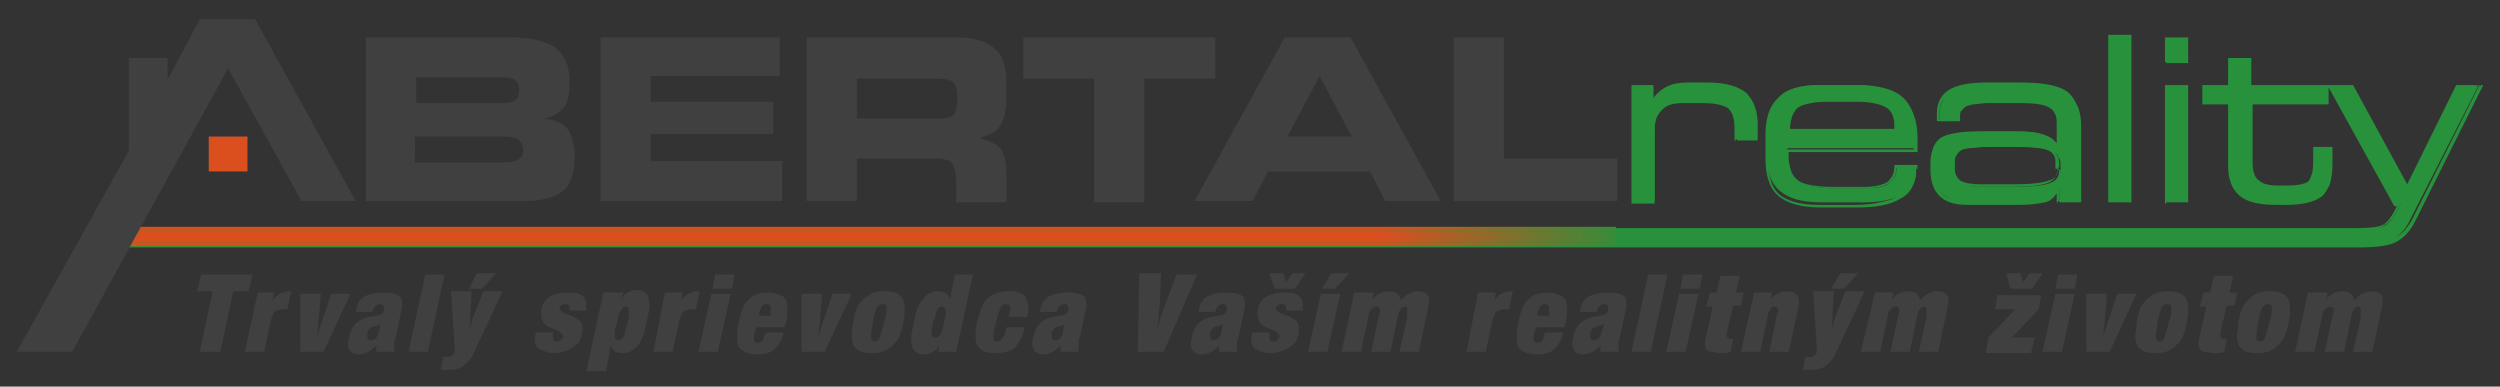
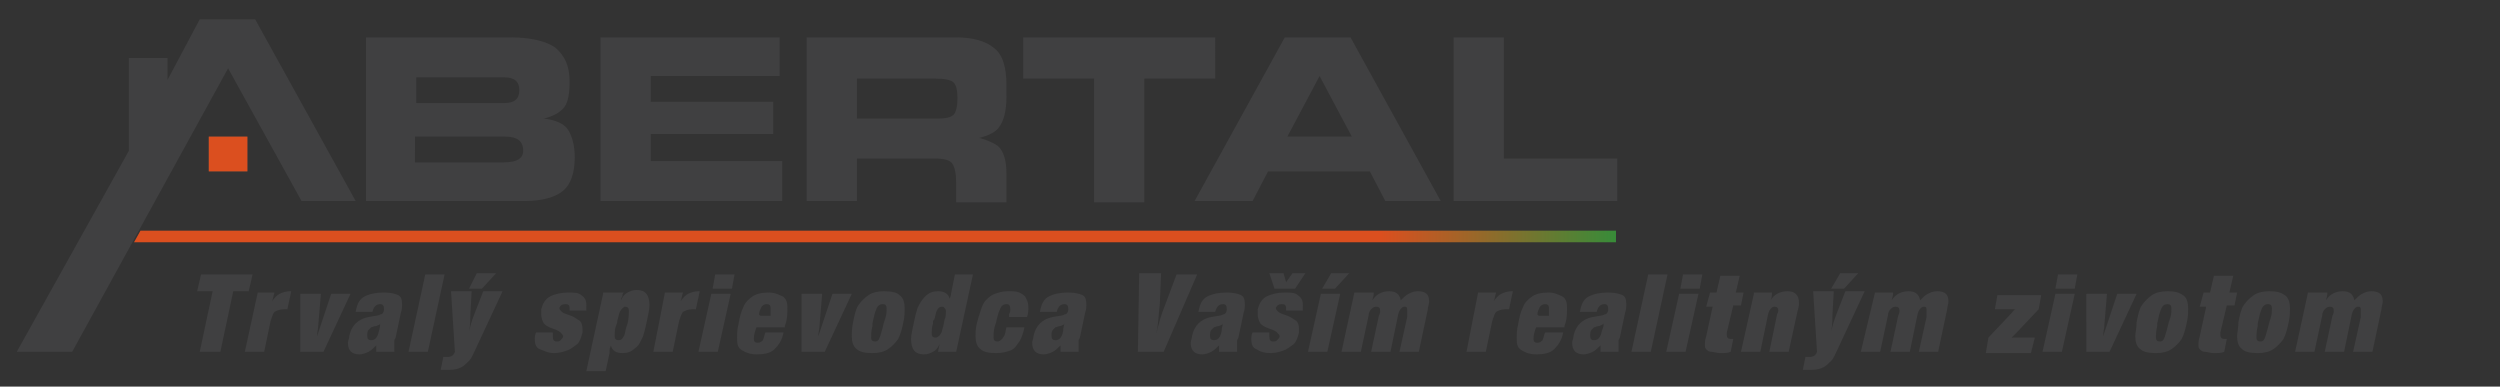
<svg xmlns="http://www.w3.org/2000/svg" xmlns:xlink="http://www.w3.org/1999/xlink" version="1.1" id="Layer_1" x="0px" y="0px" viewBox="0 0 194 30" enable-background="new 0 0 194 30" xml:space="preserve">
  <rect x="0" y="0" width="194" height="30" fill="#333333" stroke="none" />
-   <path fill="#27913B" d="M192.3,6.7h-1.6l-3.9,7.9l-4.3-7.9h-1.7l5.1,9.1h0.4l-0.2,0.4c-0.3,0.6-0.6,1-1,1.3  c-0.4,0.2-1.1,0.3-2.1,0.3h-0.3v0H10.9L10.2,19h172.4v0h0.2c1.3,0,2.2-0.1,2.8-0.4c0.6-0.3,1.1-0.8,1.5-1.7L192.3,6.7 M174.5,8h6  V6.7h-6V4.7H173v2.1h-2V8h2v4.9c0,1,0.3,1.7,0.9,2.2c0.6,0.5,1.5,0.7,2.7,0.7h0.8c1.2,0,2-0.2,2.6-0.6c0.6-0.4,0.8-1.2,0.8-2.4v-1.2  h-1.2v0.7c0,1.1-0.2,1.8-0.6,2c-0.4,0.2-1,0.3-1.7,0.3h-0.5c-0.8,0-1.4-0.1-1.7-0.4c-0.4-0.3-0.5-0.9-0.5-1.7V8 M168.1,15.6h1.5V6.7  h-1.5V15.6 M168.1,4.7h1.5V3h-1.5V4.7 M163.7,15.6h1.5V2.9h-1.5V15.6 M159.8,15.6h1.5V9.8c0-1.2-0.3-2.1-1-2.5  c-0.7-0.5-1.9-0.7-3.6-0.7h-2.5c-1.4,0-2.3,0.2-2.9,0.6c-0.5,0.4-0.8,1-0.8,1.7v0.5h1.5V9.1c0-0.5,0.1-0.8,0.4-1  c0.3-0.2,0.9-0.3,1.8-0.3h2.5c1.2,0,2,0.1,2.4,0.4c0.4,0.3,0.6,0.7,0.6,1.4v1.8c-0.3-0.8-1.3-1.2-3-1.2h-2.6c-1.7,0-2.8,0.2-3.3,0.5  c-0.5,0.4-0.8,1-0.8,1.8v0.5c0,0.9,0.2,1.6,0.7,2c0.4,0.4,1.2,0.7,2.1,0.7h4c0.9,0,1.5-0.1,2-0.2c0.4-0.1,0.8-0.4,1-0.9V15.6   M159.8,13.2c0,0.5-0.2,0.8-0.7,1c-0.5,0.2-1.4,0.3-2.8,0.3h-2.6c-0.8,0-1.3-0.1-1.6-0.3c-0.3-0.2-0.5-0.6-0.5-1.1v-0.3  c0-0.5,0.2-0.9,0.5-1.1c0.3-0.2,1-0.3,2.1-0.3h2.5c1.2,0,2.1,0.1,2.5,0.3c0.5,0.2,0.7,0.6,0.7,1.1V13.2 M148.7,13.1v-0.2h-1.5  c0,0.6-0.2,1-0.6,1.3c-0.3,0.3-1,0.4-1.8,0.4h-2.5c-1.4,0-2.3-0.2-2.8-0.6c-0.5-0.4-0.8-1-0.8-1.9v-0.6h10v-1c0-1.4-0.4-2.4-1.1-3  c-0.7-0.6-1.9-0.9-3.5-0.9h-2.9c-1.4,0-2.5,0.3-3.1,0.9c-0.6,0.6-1,1.5-1,2.7v1.8c0,1.3,0.3,2.2,1,2.8c0.7,0.6,1.7,0.9,3.2,0.9h2.8  C147.2,15.8,148.7,14.9,148.7,13.1 M138.7,10.2c0-0.7,0.2-1.2,0.5-1.7c0.3-0.5,1.1-0.7,2.4-0.7h2.6c2,0,3,0.6,3,1.9v0.5H138.7   M134.8,10.8h1.4V9.7c0-1.1-0.3-1.9-0.8-2.4c-0.5-0.5-1.5-0.7-2.9-0.7h-1.4c-1.5,0-2.4,0.5-2.8,1.5V6.7h-1.4v8.9h1.5V10  c0-0.7,0.2-1.2,0.6-1.6c0.4-0.4,1-0.6,1.8-0.6h1c1.3,0,2.1,0.2,2.5,0.5c0.4,0.3,0.5,1,0.5,2V10.8" />
-   <path fill="#27913B" d="M192.3,6.7V6.6h-1.7l-3.8,7.7l-4.2-7.7h-2l5.2,9.4h0.2l-0.1,0.2l0,0c-0.3,0.6-0.6,1-0.9,1.2  c-0.3,0.2-1,0.3-2.1,0.3h-0.4v0H10.8l-0.8,1.5h172.7V19h-0.1v0.2h0.4c1.3,0,2.3-0.1,2.9-0.4l0,0c0.6-0.3,1.2-0.9,1.6-1.8l0,0  l5.2-10.4h-0.2V6.7l-0.1-0.1l-5.1,10.2l0,0c-0.4,0.8-0.9,1.4-1.4,1.6l0,0c-0.6,0.2-1.5,0.4-2.8,0.4h-0.2V19h0.1v-0.2H10.4l0.5-0.9  h171.8v0h0.1c1.1,0,1.8-0.1,2.2-0.4c0.4-0.2,0.8-0.7,1.1-1.3l0.3-0.6h-0.5L181,6.9h1.4l4.4,8.1l3.9-8.1h1.5V6.7l-0.1-0.1L192.3,6.7   M174.5,8v0.1h6.2V6.6h-6V4.5h-1.8v2.1h-2v1.5h2v4.8c0,1,0.3,1.8,0.9,2.3l0,0l0,0c0.6,0.5,1.6,0.7,2.8,0.7h0.8  c1.2,0,2.1-0.2,2.7-0.6l0,0c0.3-0.2,0.5-0.6,0.7-1c0.1-0.4,0.2-0.9,0.2-1.5v-1.4h-1.5v0.8c0,0.6,0,1-0.1,1.3  c-0.1,0.3-0.2,0.5-0.3,0.6l0.1,0.1l-0.1-0.1c-0.3,0.2-0.9,0.3-1.7,0.3h-0.5c-0.8,0-1.3-0.1-1.6-0.4c-0.2-0.1-0.3-0.3-0.4-0.6  c-0.1-0.3-0.1-0.6-0.1-1V8H174.5v0.1V8h-0.1v4.4c0,0.4,0,0.8,0.1,1.1c0.1,0.3,0.2,0.6,0.5,0.7c0.4,0.3,1,0.5,1.8,0.5h0.5  c0.8,0,1.4-0.1,1.8-0.3l0,0l0,0c0.2-0.1,0.4-0.4,0.5-0.8c0.1-0.4,0.1-0.8,0.1-1.4v-0.5h0.9v1.1c0,0.6-0.1,1.1-0.2,1.4  c-0.1,0.4-0.3,0.7-0.6,0.8c-0.5,0.4-1.3,0.6-2.5,0.6h-0.8c-1.2,0-2.1-0.2-2.6-0.7l0,0c-0.5-0.4-0.8-1.1-0.8-2.1V7.8h-2V6.9h2V4.8  h1.2v2.1h6v0.9h-6V8H174.5 M168.1,15.6v0.1h1.7V6.6h-1.8v9.2h0.1V15.6h0.2V6.9h1.2v8.6h-1.4V15.6h0.2H168.1 M168.1,4.7v0.2h1.7V2.9  h-1.8v1.9h0.1V4.7h0.2V3.2h1.2v1.3h-1.4V4.7h0.2H168.1 M163.7,15.6v0.1h1.7v-13h-1.8v13h0.2V15.6h0.1V3h1.2v12.4h-1.4V15.6h0.1  H163.7 M159.8,15.6v0.1h1.7V9.8c0-0.6-0.1-1.2-0.3-1.6c-0.2-0.4-0.4-0.8-0.8-1.1l0,0c-0.7-0.5-1.9-0.7-3.7-0.7h-2.5  c-1.4,0-2.4,0.2-3,0.6c-0.6,0.4-0.9,1-0.9,1.8v0.6h1.8V9.1c0-0.2,0-0.4,0.1-0.5c0.1-0.1,0.2-0.2,0.3-0.3c0.1-0.1,0.3-0.1,0.6-0.2  c0.3,0,0.7-0.1,1.1-0.1h2.5c1.2,0,2,0.1,2.4,0.4h0c0.2,0.1,0.3,0.3,0.4,0.5c0.1,0.2,0.1,0.5,0.1,0.8v1.8h0.1l0.1,0  c-0.2-0.5-0.5-0.8-1.1-1c-0.5-0.2-1.2-0.3-2.1-0.3h-2.6c-0.9,0-1.6,0-2.1,0.1c-0.6,0.1-1,0.2-1.3,0.4l0,0c-0.3,0.2-0.5,0.5-0.6,0.8  c-0.1,0.3-0.2,0.7-0.2,1.1v0.5c0,0.9,0.2,1.6,0.7,2.1l0,0l0,0c0.5,0.5,1.2,0.7,2.2,0.7h4c0.9,0,1.5-0.1,2-0.2c0.5-0.1,0.8-0.5,1.1-1  l-0.1-0.1h-0.1v1.1h0.1V15.6h0.1v-1.6l-0.3,0.6c-0.2,0.5-0.5,0.7-0.9,0.8c-0.4,0.1-1,0.2-1.9,0.2h-4c-1,0-1.6-0.2-2-0.6l0,0  c-0.4-0.4-0.6-1-0.6-1.9v-0.5c0-0.4,0.1-0.7,0.2-1c0.1-0.3,0.3-0.5,0.5-0.6l0,0c0.2-0.2,0.6-0.3,1.1-0.4c0.5-0.1,1.2-0.1,2.1-0.1  h2.6c0.9,0,1.5,0.1,2,0.3c0.5,0.2,0.8,0.5,0.9,0.8l0.3,0.8V9.6c0-0.4-0.1-0.7-0.2-0.9c-0.1-0.3-0.3-0.5-0.5-0.6v0  c-0.5-0.3-1.3-0.4-2.5-0.4h-2.5c-0.5,0-0.9,0-1.2,0.1c-0.3,0.1-0.6,0.1-0.7,0.2h0c-0.2,0.1-0.3,0.3-0.4,0.5  c-0.1,0.2-0.1,0.4-0.1,0.7v0.1h-1.2V8.9c0-0.7,0.2-1.2,0.8-1.6c0.5-0.4,1.4-0.5,2.8-0.5h2.5c1.7,0,2.9,0.2,3.5,0.7l0,0l0,0  c0.3,0.2,0.5,0.5,0.7,0.9c0.2,0.4,0.2,0.9,0.2,1.5v5.6h-1.4V15.6h0.1H159.8 M159.8,13.2h-0.1c0,0.2-0.1,0.4-0.2,0.5  c-0.1,0.1-0.3,0.3-0.5,0.3l0,0c-0.5,0.2-1.4,0.3-2.7,0.3h-2.6c-0.7,0-1.3-0.1-1.6-0.3h0c-0.1-0.1-0.2-0.2-0.3-0.4  c-0.1-0.2-0.1-0.3-0.1-0.6v-0.3c0-0.3,0-0.5,0.1-0.6c0.1-0.2,0.2-0.3,0.3-0.4c0.1-0.1,0.4-0.2,0.7-0.2c0.3,0,0.8-0.1,1.3-0.1h2.5  c1.2,0,2,0.1,2.4,0.3h0l0,0c0.2,0.1,0.3,0.2,0.4,0.4c0.1,0.2,0.1,0.3,0.1,0.6v0.4h0.3v-0.4c0-0.3-0.1-0.5-0.2-0.7  c-0.1-0.2-0.3-0.4-0.6-0.5l-0.1,0.1l0.1-0.1c-0.5-0.2-1.3-0.3-2.6-0.3h-2.5c-0.5,0-1,0-1.3,0.1c-0.4,0.1-0.6,0.1-0.8,0.2v0  c-0.2,0.1-0.3,0.3-0.4,0.5c-0.1,0.2-0.1,0.5-0.1,0.7v0.3c0,0.3,0,0.5,0.1,0.7c0.1,0.2,0.2,0.4,0.4,0.5h0c0.4,0.2,0.9,0.3,1.7,0.3  h2.6c1.4,0,2.3-0.1,2.8-0.3l0,0c0.3-0.1,0.5-0.3,0.6-0.5c0.1-0.2,0.2-0.4,0.2-0.7H159.8 M148.7,13.1h0.1v-0.3H147l0,0.1  c0,0.6-0.2,0.9-0.5,1.2l0,0c-0.3,0.2-0.9,0.4-1.8,0.4h-2.5c-1.3,0-2.3-0.2-2.7-0.5l0,0c-0.2-0.2-0.4-0.4-0.5-0.7  c-0.1-0.3-0.2-0.7-0.2-1.1v-0.4h10v-1.1c0-0.7-0.1-1.3-0.3-1.8c-0.2-0.5-0.5-0.9-0.9-1.3l0,0c-0.8-0.6-2-1-3.5-1h-2.9  c-1.5,0-2.6,0.3-3.2,1l0,0c-0.7,0.6-1,1.6-1,2.9v1.8c0,1.3,0.3,2.3,1,2.9l0,0c0.7,0.6,1.8,0.9,3.3,0.9h2.8c1.5,0,2.6-0.2,3.4-0.7  c0.4-0.2,0.7-0.5,0.9-0.9c0.2-0.4,0.3-0.8,0.3-1.2h-0.3c0,0.4-0.1,0.8-0.3,1.1c-0.3,0.5-0.7,0.8-1.4,1.1c-0.7,0.2-1.6,0.4-2.7,0.4  h-2.8c-1.5,0-2.5-0.3-3.1-0.8l0,0c-0.6-0.5-0.9-1.4-0.9-2.7v-1.8c0-1.2,0.3-2.1,0.9-2.6l0,0c0.6-0.6,1.6-0.9,3-0.9h2.9  c1.5,0,2.7,0.3,3.4,0.9l0,0l0,0c0.3,0.3,0.6,0.7,0.8,1.1c0.2,0.5,0.3,1,0.3,1.7v0.8h-10V12c0,0.5,0.1,0.9,0.2,1.2  c0.1,0.3,0.3,0.6,0.6,0.8l0,0c0.6,0.4,1.5,0.6,2.9,0.6h2.5c0.9,0,1.5-0.1,1.9-0.4l0,0c0.4-0.3,0.6-0.8,0.6-1.4l-0.1,0V13h1.4v0  H148.7 M138.7,10.2h0.2c0-0.6,0.1-1.2,0.4-1.6l0,0c0.1-0.2,0.4-0.4,0.8-0.5c0.4-0.1,0.9-0.2,1.5-0.2h2.6c1,0,1.7,0.2,2.1,0.4  c0.2,0.1,0.4,0.3,0.5,0.5c0.1,0.2,0.2,0.5,0.2,0.8v0.4h-8.3V10.2h0.2H138.7v0.2h8.6V9.7c0-0.3-0.1-0.6-0.2-0.9  c-0.2-0.4-0.6-0.7-1-0.9c-0.5-0.2-1.1-0.3-1.9-0.3h-2.6c-0.7,0-1.2,0.1-1.6,0.2c-0.4,0.1-0.7,0.3-0.9,0.6l0,0l0,0  c-0.3,0.5-0.5,1.1-0.5,1.8v0.2h0.1V10.2 M134.8,10.8v0.1h1.6V9.7c0-1.1-0.3-1.9-0.9-2.5l0,0c-0.6-0.5-1.6-0.8-3-0.8h-1.4  c-0.8,0-1.4,0.1-1.9,0.4c-0.5,0.3-0.9,0.7-1.1,1.2l0.1,0.1h0.1V6.6h-1.7v9.2h1.8V10c0-0.7,0.2-1.1,0.6-1.5l0,0l0,0  c0.4-0.4,0.9-0.5,1.7-0.5h1c0.6,0,1.2,0,1.6,0.1c0.4,0.1,0.7,0.2,0.8,0.3c0.1,0.1,0.3,0.3,0.4,0.7c0.1,0.3,0.1,0.7,0.1,1.2v0.6h0.1  V10.8h0.2v-0.5c0-0.5,0-1-0.1-1.3c-0.1-0.4-0.2-0.6-0.5-0.8l0,0l0,0c-0.2-0.2-0.5-0.3-1-0.4c-0.4-0.1-1-0.1-1.6-0.1h-1  c-0.8,0-1.5,0.2-1.9,0.6c-0.4,0.4-0.6,1-0.6,1.7v5.5H127V6.9h1.1v2l0.3-0.7c0.2-0.5,0.5-0.8,0.9-1.1c0.4-0.2,1-0.4,1.7-0.4h1.4  c1.3,0,2.3,0.2,2.8,0.7l0,0l0,0c0.5,0.4,0.8,1.2,0.8,2.2v1h-1.3V10.8h0.2H134.8" />
  <g>
    <defs>
      <polyline id="SVGID_1_" points="125.5,19.2 9.5,19.2 9.5,17.6 125.5,17.6 125.5,17.6 10.8,17.6 9.9,19.1 125.5,19.1 125.5,19.2       " />
    </defs>
    <clipPath id="SVGID_2_">
      <use xlink:href="#SVGID_1_" overflow="visible" />
    </clipPath>
    <linearGradient id="SVGID_3_" gradientUnits="userSpaceOnUse" x1="-48.355" y1="551.49" x2="-48.055" y2="551.49" gradientTransform="matrix(69.785 0 0 -69.785 3481.666 38504.137)">
      <stop offset="0" style="stop-color:#DB4F1F" />
      <stop offset="0.95" style="stop-color:#FFFFFF" />
      <stop offset="1" style="stop-color:#FFFFFF" />
    </linearGradient>
    <rect x="9.5" y="17.6" clip-path="url(#SVGID_2_)" fill="url(#SVGID_3_)" width="116" height="1.5" />
  </g>
  <g>
    <defs>
      <polyline id="SVGID_4_" points="125.5,18.8 10.4,18.8 10.9,17.9 125.5,17.9 125.5,18.8   " />
    </defs>
    <clipPath id="SVGID_5_">
      <use xlink:href="#SVGID_4_" overflow="visible" />
    </clipPath>
    <linearGradient id="SVGID_6_" gradientUnits="userSpaceOnUse" x1="-48.355" y1="551.49" x2="-48.055" y2="551.49" gradientTransform="matrix(69.785 0 0 -69.785 3481.666 38504.137)">
      <stop offset="0" style="stop-color:#DB4F1F" />
      <stop offset="0.95" style="stop-color:#29913B" />
      <stop offset="1" style="stop-color:#29913B" />
    </linearGradient>
    <rect x="10.4" y="17.9" clip-path="url(#SVGID_5_)" fill="url(#SVGID_6_)" width="115" height="0.9" />
  </g>
  <g>
    <defs>
-       <polyline id="SVGID_7_" points="125.5,19.1 9.9,19.1 10.8,17.6 125.5,17.6 125.5,17.9 10.9,17.9 10.4,18.8 125.5,18.8 125.5,19.1       " />
-     </defs>
+       </defs>
    <clipPath id="SVGID_8_">
      <use xlink:href="#SVGID_7_" overflow="visible" />
    </clipPath>
    <linearGradient id="SVGID_9_" gradientUnits="userSpaceOnUse" x1="-48.355" y1="551.49" x2="-48.055" y2="551.49" gradientTransform="matrix(69.785 0 0 -69.785 3481.666 38504.137)">
      <stop offset="0" style="stop-color:#DB4F1F" />
      <stop offset="0.95" style="stop-color:#29913B" />
      <stop offset="1" style="stop-color:#29913B" />
    </linearGradient>
-     <rect x="9.9" y="17.6" clip-path="url(#SVGID_8_)" fill="url(#SVGID_9_)" width="115.5" height="1.5" />
  </g>
  <path fill="#404041" d="M40.7,15.6c1.4,0,2.4-0.3,3-0.8c0.6-0.5,0.9-1.4,0.9-2.6c0-0.9-0.2-1.6-0.5-2.1c-0.3-0.5-1-0.8-1.9-0.9  C43,9,43.5,8.7,43.8,8.3c0.3-0.4,0.4-1.1,0.4-2c0-1.2-0.4-2-1.1-2.6c-0.7-0.5-1.9-0.8-3.5-0.8H28.4v12.7H40.7 M32.3,10.6h6.9  c1,0,1.4,0.4,1.4,1.1c0,0.6-0.5,0.9-1.5,0.9h-6.9V10.6z M32.3,6h6.8c0.8,0,1.2,0.3,1.2,1c0,0.7-0.4,1-1.2,1h-6.8V6z M60.7,15.6v-3.1  H50.5v-2.1h9.5V7.9h-9.5v-2h10v-3H46.6v12.7H60.7z M66.5,15.6v-3.3h6c0.7,0,1.2,0.1,1.4,0.4c0.2,0.3,0.3,0.8,0.3,1.5v1.5h3.9v-2.2  c0-1-0.2-1.8-0.7-2.2c-0.3-0.2-0.7-0.4-1.4-0.6c0.8-0.2,1.3-0.5,1.5-0.8c0.4-0.5,0.6-1.3,0.6-2.4V6.6c0-1.4-0.3-2.4-1-2.9  c-0.6-0.5-1.6-0.8-2.9-0.8H62.6v12.7H66.5z M72.6,6.1c0.7,0,1.2,0.1,1.4,0.3c0.2,0.2,0.3,0.6,0.3,1.2c0,0.6-0.1,1.1-0.3,1.3  c-0.2,0.2-0.6,0.3-1.2,0.3h-6.3V6.1H72.6z M79.4,6.1h5.5v9.6h3.9V6.1h5.5V2.9H79.4V6.1z M97.2,15.6l1.2-2.3h7.9l1.2,2.3h4.3l-7-12.7  h-5.1l-7,12.7H97.2z M102.4,5.9l2.5,4.7h-5L102.4,5.9z M112.8,15.6h12.7v-3.3h-8.8V2.9h-3.9V15.6z" />
  <path fill="#404041" d="M27.6,15.6L19.8,1.5h-4.3L13,6.2l0-1.7h-3v7.2L1.3,27.3h4.3l12.1-22l5.7,10.3H27.6 M19.2,10.6h-3v2.7h3V10.6  z" />
  <rect x="16.2" y="10.6" fill="#DB4F1F" width="3" height="2.7" />
  <path fill="#404041" d="M178.1,27.3h1.5l0.6-2.8c0-0.2,0.1-0.4,0.2-0.5c0.1-0.1,0.2-0.2,0.4-0.2c0.2,0,0.3,0.1,0.3,0.3  c0,0.1,0,0.2-0.1,0.4l-0.6,2.8h1.5l0.6-2.9c0.1-0.4,0.3-0.6,0.5-0.6c0.2,0,0.2,0.1,0.2,0.3c0,0.1,0,0.2,0,0.3l0,0.2l-0.6,2.7h1.5  l0.7-3.3c0-0.2,0.1-0.4,0.1-0.6c0-0.6-0.3-0.8-0.9-0.8c-0.3,0-0.5,0.1-0.7,0.2c-0.2,0.1-0.4,0.3-0.6,0.5c-0.1-0.5-0.4-0.7-0.9-0.7  c-0.5,0-1,0.2-1.3,0.7c0-0.1,0.1-0.3,0.1-0.5l0-0.1h-1.5L178.1,27.3 M175.5,24c0.1-0.3,0.3-0.4,0.5-0.4c0.2,0,0.3,0.1,0.3,0.3  c0,0.3,0,0.5-0.1,0.8l-0.1,0.3c-0.1,0.4-0.2,0.8-0.3,1.1c-0.1,0.3-0.2,0.4-0.4,0.4c-0.2,0-0.3-0.1-0.3-0.3c0-0.2,0-0.5,0.1-0.9  l0-0.2C175.3,24.6,175.4,24.2,175.5,24z M173.6,26.1c0,0.4,0.1,0.8,0.4,1c0.2,0.2,0.6,0.3,1.2,0.3c0.5,0,0.9-0.1,1.2-0.3  c0.3-0.2,0.6-0.5,0.8-0.8c0.2-0.4,0.3-0.8,0.4-1.3c0.1-0.4,0.1-0.8,0.1-1.1c0-0.4-0.1-0.8-0.4-1s-0.6-0.3-1.2-0.3  c-0.5,0-0.9,0.1-1.2,0.3c-0.3,0.2-0.6,0.5-0.8,0.8c-0.2,0.3-0.3,0.8-0.4,1.3C173.7,25.5,173.6,25.8,173.6,26.1z M170.7,23.8h0.5  l-0.5,2.3c-0.1,0.3-0.1,0.5-0.1,0.6c0,0.2,0,0.3,0.1,0.4c0.1,0.1,0.2,0.2,0.4,0.2c0.2,0,0.4,0.1,0.7,0.1c0.3,0,0.6,0,0.8-0.1l0.2-1  c0,0-0.1,0-0.2,0c-0.2,0-0.3-0.1-0.3-0.3c0-0.1,0-0.1,0-0.2l0.5-2.1h0.6l0.2-1h-0.6l0.3-1.3h-1.5l-0.3,1.3h-0.5L170.7,23.8z   M167.7,24c0.1-0.3,0.3-0.4,0.5-0.4c0.2,0,0.3,0.1,0.3,0.3c0,0.3,0,0.5-0.1,0.8l-0.1,0.3c-0.1,0.4-0.2,0.8-0.3,1.1  c-0.1,0.3-0.2,0.4-0.4,0.4c-0.2,0-0.3-0.1-0.3-0.3c0-0.2,0-0.5,0.1-0.9l0-0.2C167.5,24.6,167.6,24.2,167.7,24z M165.7,26.1  c0,0.4,0.1,0.8,0.4,1c0.2,0.2,0.6,0.3,1.2,0.3c0.5,0,0.9-0.1,1.2-0.3c0.3-0.2,0.6-0.5,0.8-0.8c0.2-0.4,0.3-0.8,0.4-1.3  c0.1-0.4,0.1-0.8,0.1-1.1c0-0.4-0.1-0.8-0.4-1s-0.6-0.3-1.2-0.3c-0.5,0-0.9,0.1-1.2,0.3c-0.3,0.2-0.6,0.5-0.8,0.8  c-0.2,0.3-0.3,0.8-0.4,1.3C165.8,25.5,165.7,25.8,165.7,26.1z M161.9,27.3h1.8l2.1-4.5h-1.5l-0.8,2.4c-0.1,0.3-0.2,0.6-0.3,0.9h0  c0-0.3,0.1-0.6,0.1-0.9l0.2-2.4h-1.6L161.9,27.3z M159.5,22.4h1.5l0.2-1.1h-1.5L159.5,22.4z M158.5,27.3h1.5l1-4.5h-1.5L158.5,27.3z   M154.8,24h1c0.2,0,0.4,0,0.6,0c-0.1,0-0.2,0.2-0.4,0.4l-1.7,1.8l-0.2,1.2h3.5l0.3-1.2h-1.3c-0.2,0-0.4,0-0.5,0c0,0,0.1-0.1,0.2-0.2  c0.1-0.1,0.2-0.2,0.2-0.2l1.7-1.8l0.2-1.1H155L154.8,24z M144.4,27.3h1.5l0.6-2.8c0-0.2,0.1-0.4,0.2-0.5c0.1-0.1,0.2-0.2,0.4-0.2  c0.2,0,0.3,0.1,0.3,0.3c0,0.1,0,0.2-0.1,0.4l-0.6,2.8h1.5l0.6-2.9c0.1-0.4,0.3-0.6,0.5-0.6c0.2,0,0.2,0.1,0.2,0.3c0,0.1,0,0.2,0,0.3  l0,0.2l-0.6,2.7h1.5l0.7-3.3c0-0.2,0.1-0.4,0.1-0.6c0-0.6-0.3-0.8-0.9-0.8c-0.3,0-0.5,0.1-0.7,0.2c-0.2,0.1-0.4,0.3-0.6,0.5  c-0.1-0.5-0.4-0.7-0.9-0.7c-0.5,0-1,0.2-1.3,0.7c0-0.1,0.1-0.3,0.1-0.5l0-0.1h-1.4L144.4,27.3z M142.1,22.4h1l1.1-1.2h-1.4  L142.1,22.4z M141,27.3c-0.1,0.3-0.3,0.4-0.6,0.4c-0.1,0-0.2,0-0.3,0l-0.2,1c0.2,0,0.4,0,0.7,0c0.4,0,0.7-0.1,0.9-0.2  c0.2-0.1,0.4-0.3,0.6-0.5c0.2-0.2,0.3-0.5,0.5-0.9l2.1-4.5h-1.5l-0.7,1.8c-0.2,0.5-0.3,0.9-0.4,1.3h0c0.1-0.5,0.1-1,0.1-1.3l0.1-1.8  h-1.6L141,27.3z M136.1,22.8l-1,4.5h1.5l0.6-2.9c0.1-0.4,0.3-0.6,0.5-0.6c0.2,0,0.3,0.1,0.3,0.3c0,0,0,0.1-0.1,0.3l-0.6,2.9h1.5  l0.7-3.2c0.1-0.3,0.1-0.5,0.1-0.6c0-0.6-0.3-0.9-0.9-0.9c-0.5,0-1,0.2-1.3,0.7c0.1-0.2,0.1-0.4,0.1-0.6H136.1z M132.4,23.8h0.5  l-0.5,2.3c-0.1,0.3-0.1,0.5-0.1,0.6c0,0.2,0,0.3,0.1,0.4c0.1,0.1,0.2,0.2,0.4,0.2c0.2,0,0.4,0.1,0.7,0.1c0.3,0,0.6,0,0.8-0.1l0.2-1  c0,0-0.1,0-0.2,0c-0.2,0-0.3-0.1-0.3-0.3c0-0.1,0-0.1,0-0.2l0.5-2.1h0.6l0.2-1h-0.6l0.3-1.3h-1.5l-0.3,1.3h-0.5L132.4,23.8z   M130.4,22.4h1.5l0.2-1.1h-1.5L130.4,22.4z M129.3,27.3h1.5l1-4.5h-1.5L129.3,27.3z M126.6,27.3h1.5l1.3-6l-1.5,0L126.6,27.3z   M124.3,25.7c-0.1,0.5-0.3,0.7-0.6,0.7c-0.2,0-0.3-0.1-0.3-0.3c0,0,0-0.1,0-0.2c0-0.2,0.1-0.3,0.1-0.3c0.1-0.1,0.1-0.1,0.2-0.2  c0.1,0,0.2-0.1,0.4-0.1c0.2-0.1,0.3-0.1,0.3-0.2C124.5,25.2,124.4,25.4,124.3,25.7z M123.9,24.2c0.1-0.4,0.3-0.6,0.6-0.6  c0.2,0,0.3,0.1,0.3,0.4c0,0.2-0.1,0.4-0.3,0.4c-0.1,0.1-0.4,0.1-0.9,0.2c-0.5,0.1-0.8,0.3-1,0.5c-0.2,0.2-0.4,0.5-0.5,1  c0,0.2-0.1,0.3-0.1,0.5c0,0.6,0.3,0.9,0.9,0.9c0.2,0,0.5-0.1,0.7-0.2c0.2-0.1,0.4-0.3,0.6-0.5c0,0.2,0,0.3,0,0.5h1.4  c0-0.1,0-0.2,0-0.3c0-0.1,0-0.2,0-0.3s0-0.2,0-0.3l0.1-0.2l0.4-1.9c0.1-0.3,0.1-0.5,0.1-0.7c0-0.4-0.1-0.6-0.3-0.7  c-0.2-0.1-0.6-0.2-1.1-0.2c-0.6,0-1.1,0.1-1.5,0.3c-0.4,0.2-0.6,0.6-0.7,1.2H123.9z M119.3,24.4c0-0.2,0.1-0.4,0.2-0.6  c0.1-0.1,0.2-0.2,0.4-0.2c0.2,0,0.3,0.1,0.3,0.3c0,0.1,0,0.2,0,0.4l0,0.2h-0.8L119.3,24.4z M121.4,25.3l0.1-0.3  c0.1-0.4,0.1-0.7,0.1-1c0-0.3,0-0.5-0.1-0.7c-0.1-0.2-0.2-0.3-0.5-0.4c-0.2-0.1-0.5-0.2-0.8-0.2c-0.6,0-1,0.1-1.3,0.3  c-0.3,0.2-0.6,0.5-0.7,0.8c-0.2,0.4-0.3,0.8-0.4,1.4c-0.1,0.4-0.1,0.7-0.1,1c0,0.3,0,0.5,0.1,0.7c0.1,0.2,0.3,0.3,0.5,0.4  c0.2,0.1,0.5,0.2,0.9,0.2c0.6,0,1.1-0.1,1.4-0.4c0.3-0.3,0.6-0.7,0.7-1.3h-1.4c-0.1,0.2-0.1,0.4-0.2,0.6c-0.1,0.1-0.2,0.2-0.4,0.2  c-0.2,0-0.3-0.1-0.3-0.3c0-0.1,0-0.3,0.1-0.6l0.1-0.3H121.4z M113.8,27.3h1.5l0.5-2.4c0.1-0.3,0.2-0.6,0.3-0.7  c0.2-0.1,0.4-0.2,0.7-0.2c0.1,0,0.2,0,0.3,0l0.3-1.4c0,0,0,0-0.1,0c-0.3,0-0.6,0.1-0.8,0.2c-0.2,0.1-0.4,0.3-0.6,0.6  c0.1-0.2,0.1-0.4,0.2-0.7h-1.4L113.8,27.3z M104.1,27.3h1.5l0.6-2.8c0-0.2,0.1-0.4,0.2-0.5c0.1-0.1,0.2-0.2,0.4-0.2  c0.2,0,0.3,0.1,0.3,0.3c0,0.1,0,0.2-0.1,0.4l-0.6,2.8h1.5l0.6-2.9c0.1-0.4,0.3-0.6,0.5-0.6c0.2,0,0.2,0.1,0.2,0.3c0,0.1,0,0.2,0,0.3  l0,0.2l-0.6,2.7h1.5l0.7-3.3c0-0.2,0.1-0.4,0.1-0.6c0-0.6-0.3-0.8-0.9-0.8c-0.3,0-0.5,0.1-0.7,0.2c-0.2,0.1-0.4,0.3-0.6,0.5  c-0.1-0.5-0.4-0.7-0.9-0.7c-0.5,0-1,0.2-1.3,0.7c0-0.1,0.1-0.3,0.1-0.5l0-0.1h-1.5L104.1,27.3z M102.6,22.4h1l1.1-1.2h-1.4  L102.6,22.4z M101.5,27.3h1.5l1-4.5h-1.5L101.5,27.3z M98.9,22.4h1.6l0.8-1.2h-1l-0.5,0.7l-0.2-0.7h-1.1L98.9,22.4z M97.1,26.3  c0,0.4,0.1,0.7,0.4,0.8c0.3,0.2,0.6,0.3,1.1,0.3c0.4,0,0.7-0.1,1-0.2c0.3-0.1,0.5-0.3,0.8-0.5c0.2-0.2,0.3-0.5,0.4-0.9  c0-0.1,0-0.2,0-0.3c0-0.3-0.1-0.5-0.2-0.6c-0.2-0.1-0.4-0.3-0.7-0.4c-0.3-0.1-0.6-0.2-0.7-0.3C99.1,24.1,99,24,99,23.9  c0.1-0.2,0.2-0.3,0.5-0.3c0.2,0,0.3,0.1,0.3,0.3c0,0.1,0,0.1,0,0.2h1.3c0-0.2,0-0.3,0-0.4c0-0.4-0.1-0.6-0.4-0.8  c-0.2-0.2-0.6-0.2-1-0.2c-0.5,0-1,0.1-1.4,0.3c-0.4,0.2-0.6,0.6-0.7,1c0,0.1,0,0.3,0,0.4c0,0.3,0.1,0.5,0.2,0.7  c0.2,0.2,0.4,0.3,0.7,0.4c0.3,0.1,0.5,0.2,0.6,0.3c0.1,0.1,0.2,0.2,0.2,0.3c0,0.1-0.1,0.2-0.2,0.3c-0.1,0.1-0.2,0.1-0.3,0.1  c-0.2,0-0.3-0.1-0.3-0.4c0-0.1,0-0.2,0-0.3h-1.3C97.1,26,97.1,26.2,97.1,26.3z M94.8,25.7c-0.1,0.5-0.3,0.7-0.6,0.7  c-0.2,0-0.3-0.1-0.3-0.3c0,0,0-0.1,0-0.2c0-0.2,0.1-0.3,0.1-0.3c0.1-0.1,0.1-0.1,0.2-0.2c0.1,0,0.2-0.1,0.4-0.1  c0.2-0.1,0.3-0.1,0.3-0.2C94.9,25.2,94.8,25.4,94.8,25.7z M94.3,24.2c0.1-0.4,0.3-0.6,0.6-0.6c0.2,0,0.3,0.1,0.3,0.4  c0,0.2-0.1,0.4-0.3,0.4c-0.1,0.1-0.4,0.1-0.9,0.2c-0.5,0.1-0.8,0.3-1,0.5c-0.2,0.2-0.4,0.5-0.5,1c0,0.2-0.1,0.3-0.1,0.5  c0,0.6,0.3,0.9,0.9,0.9c0.2,0,0.5-0.1,0.7-0.2c0.2-0.1,0.4-0.3,0.6-0.5c0,0.2,0,0.3,0,0.5H96c0-0.1,0-0.2,0-0.3c0-0.1,0-0.2,0-0.3  c0-0.1,0-0.2,0-0.3l0.1-0.2l0.4-1.9c0.1-0.3,0.1-0.5,0.1-0.7c0-0.4-0.1-0.6-0.3-0.7c-0.2-0.1-0.6-0.2-1.1-0.2  c-0.6,0-1.1,0.1-1.5,0.3c-0.4,0.2-0.6,0.6-0.7,1.2H94.3z M88.3,27.3h2l2.6-6h-1.6l-0.9,2.4c-0.3,0.7-0.5,1.5-0.7,2.3h0  c0.2-0.8,0.2-1.6,0.3-2.4l0.1-2.4h-1.7L88.3,27.3z M82.5,25.7c-0.1,0.5-0.3,0.7-0.6,0.7c-0.2,0-0.3-0.1-0.3-0.3c0,0,0-0.1,0-0.2  c0-0.2,0.1-0.3,0.1-0.3c0.1-0.1,0.1-0.1,0.2-0.2c0.1,0,0.2-0.1,0.4-0.1c0.2-0.1,0.3-0.1,0.3-0.2C82.6,25.2,82.5,25.4,82.5,25.7z   M82,24.2c0.1-0.4,0.3-0.6,0.6-0.6c0.2,0,0.3,0.1,0.3,0.4c0,0.2-0.1,0.4-0.3,0.4c-0.1,0.1-0.4,0.1-0.9,0.2c-0.5,0.1-0.8,0.3-1,0.5  c-0.2,0.2-0.4,0.5-0.5,1c0,0.2-0.1,0.3-0.1,0.5c0,0.6,0.3,0.9,0.9,0.9c0.2,0,0.5-0.1,0.7-0.2c0.2-0.1,0.4-0.3,0.6-0.5  c0,0.2,0,0.3,0,0.5h1.4c0-0.1,0-0.2,0-0.3c0-0.1,0-0.2,0-0.3c0-0.1,0-0.2,0-0.3l0.1-0.2l0.4-1.9c0.1-0.3,0.1-0.5,0.1-0.7  c0-0.4-0.1-0.6-0.3-0.7c-0.2-0.1-0.6-0.2-1.1-0.2c-0.6,0-1.1,0.1-1.5,0.3c-0.4,0.2-0.6,0.6-0.7,1.2H82z M77.9,26.1  c-0.1,0.2-0.3,0.4-0.5,0.4c-0.2,0-0.3-0.1-0.3-0.3c0-0.1,0-0.1,0-0.2c0-0.1,0-0.3,0.1-0.7l0.1-0.3c0.1-0.5,0.2-0.8,0.3-1  c0.1-0.3,0.3-0.4,0.5-0.4c0.2,0,0.3,0.1,0.3,0.4c0,0.1,0,0.2-0.1,0.4l0,0.2h1.4c0.1-0.3,0.1-0.5,0.1-0.8c0-0.3-0.1-0.5-0.2-0.7  c-0.1-0.2-0.3-0.3-0.5-0.4c-0.2-0.1-0.5-0.1-0.9-0.1c-0.4,0-0.7,0.1-1,0.2c-0.3,0.1-0.5,0.3-0.7,0.5c-0.2,0.2-0.3,0.5-0.4,0.8  c-0.1,0.3-0.2,0.6-0.3,1c-0.1,0.4-0.1,0.8-0.1,1c0,0.4,0.1,0.8,0.4,1c0.2,0.2,0.6,0.3,1.2,0.3c0.5,0,0.8-0.1,1.1-0.2  c0.3-0.1,0.5-0.4,0.7-0.7s0.3-0.7,0.4-1.1h-1.4C78,25.8,78,26,77.9,26.1z M72.5,24.8c0.1-0.3,0.1-0.5,0.2-0.7  c0.1-0.2,0.2-0.3,0.4-0.3c0.1,0,0.1,0,0.2,0.1c0,0,0.1,0.1,0.1,0.2c0,0.3,0,0.5-0.1,0.7l-0.1,0.5c-0.1,0.3-0.1,0.5-0.2,0.6  c-0.1,0.2-0.3,0.3-0.4,0.3c-0.2,0-0.3-0.1-0.3-0.3c0-0.2,0-0.5,0.1-0.8l0-0.2L72.5,24.8z M74.1,21.3l-0.3,1.5c0,0.2-0.1,0.3-0.1,0.4  c-0.1-0.4-0.4-0.6-0.9-0.6c-0.4,0-0.7,0.1-1,0.4c-0.3,0.3-0.4,0.5-0.6,0.9c-0.1,0.3-0.2,0.7-0.3,1.2c-0.1,0.5-0.2,0.9-0.2,1.2  c0,0.8,0.3,1.2,1,1.2c0.3,0,0.5-0.1,0.7-0.2c0.2-0.1,0.4-0.3,0.5-0.6c0,0.2-0.1,0.4-0.1,0.6h1.4l1.3-6H74.1z M68,24  c0.1-0.3,0.3-0.4,0.5-0.4c0.2,0,0.3,0.1,0.3,0.3c0,0.3,0,0.5-0.1,0.8L68.6,25c-0.1,0.4-0.2,0.8-0.3,1.1c-0.1,0.3-0.2,0.4-0.4,0.4  c-0.2,0-0.3-0.1-0.3-0.3c0-0.2,0-0.5,0.1-0.9l0-0.2C67.8,24.6,67.9,24.2,68,24z M66.1,26.1c0,0.4,0.1,0.8,0.4,1  c0.2,0.2,0.6,0.3,1.2,0.3c0.5,0,0.9-0.1,1.2-0.3c0.3-0.2,0.6-0.5,0.8-0.8c0.2-0.4,0.3-0.8,0.4-1.3c0.1-0.4,0.1-0.8,0.1-1.1  c0-0.4-0.1-0.8-0.4-1c-0.2-0.2-0.6-0.3-1.2-0.3c-0.5,0-0.9,0.1-1.2,0.3c-0.3,0.2-0.6,0.5-0.8,0.8c-0.2,0.3-0.3,0.8-0.4,1.3  C66.1,25.5,66.1,25.8,66.1,26.1z M62.2,27.3H64l2.1-4.5h-1.5l-0.8,2.4c-0.1,0.3-0.2,0.6-0.3,0.9h0c0-0.3,0.1-0.6,0.1-0.9l0.2-2.4  h-1.6L62.2,27.3z M58.9,24.4c0-0.2,0.1-0.4,0.2-0.6c0.1-0.1,0.2-0.2,0.4-0.2c0.2,0,0.3,0.1,0.3,0.3c0,0.1,0,0.2,0,0.4l0,0.2h-0.8  L58.9,24.4z M60.9,25.3L61,25c0.1-0.4,0.1-0.7,0.1-1c0-0.3,0-0.5-0.1-0.7c-0.1-0.2-0.2-0.3-0.5-0.4c-0.2-0.1-0.5-0.2-0.8-0.2  c-0.6,0-1,0.1-1.3,0.3c-0.3,0.2-0.6,0.5-0.7,0.8c-0.2,0.4-0.3,0.8-0.4,1.4c-0.1,0.4-0.1,0.7-0.1,1c0,0.3,0,0.5,0.1,0.7  c0.1,0.2,0.3,0.3,0.5,0.4c0.2,0.1,0.5,0.2,0.9,0.2c0.6,0,1.1-0.1,1.4-0.4c0.3-0.3,0.6-0.7,0.7-1.3h-1.4c-0.1,0.2-0.1,0.4-0.2,0.6  c-0.1,0.1-0.2,0.2-0.4,0.2c-0.2,0-0.3-0.1-0.3-0.3c0-0.1,0-0.3,0.1-0.6l0.1-0.3H60.9z M55.3,22.4h1.5l0.2-1.1h-1.5L55.3,22.4z   M54.2,27.3h1.5l1-4.5h-1.5L54.2,27.3z M50.7,27.3h1.5l0.5-2.4c0.1-0.3,0.2-0.6,0.3-0.7c0.2-0.1,0.4-0.2,0.7-0.2c0.1,0,0.2,0,0.3,0  l0.3-1.4c0,0,0,0-0.1,0c-0.3,0-0.6,0.1-0.8,0.2c-0.2,0.1-0.4,0.3-0.6,0.6c0.1-0.2,0.1-0.4,0.2-0.7h-1.4L50.7,27.3z M47.9,24.9  c0.1-0.3,0.1-0.5,0.2-0.7c0.1-0.2,0.3-0.4,0.4-0.4c0.2,0,0.3,0.1,0.3,0.3c0,0.2,0,0.6-0.1,1l-0.1,0.3c-0.1,0.3-0.1,0.6-0.2,0.7  c-0.1,0.2-0.2,0.3-0.4,0.3c-0.2,0-0.3-0.1-0.3-0.3c0-0.3,0-0.6,0.1-0.8l0.1-0.3L47.9,24.9z M46.8,22.8l-1.3,6h1.5l0.3-1.4l0-0.2  c0-0.2,0.1-0.3,0.1-0.4c0.1,0.4,0.4,0.6,0.9,0.6c0.4,0,0.7-0.1,1-0.4c0.3-0.2,0.4-0.5,0.6-0.9c0.1-0.3,0.2-0.7,0.3-1.2  c0.1-0.5,0.2-0.9,0.2-1.2c0-0.8-0.3-1.2-1-1.2c-0.3,0-0.5,0.1-0.7,0.2c-0.2,0.1-0.4,0.3-0.5,0.6c0-0.1,0-0.2,0.1-0.3  c0-0.1,0-0.2,0.1-0.3H46.8z M41.5,26.3c0,0.4,0.1,0.7,0.4,0.8s0.6,0.3,1.1,0.3c0.4,0,0.7-0.1,1-0.2c0.3-0.1,0.5-0.3,0.8-0.5  c0.2-0.2,0.3-0.5,0.4-0.9c0-0.1,0-0.2,0-0.3c0-0.3-0.1-0.5-0.2-0.6c-0.2-0.1-0.4-0.3-0.7-0.4c-0.3-0.1-0.6-0.2-0.7-0.3  c-0.1-0.1-0.2-0.2-0.2-0.3c0.1-0.2,0.2-0.3,0.5-0.3c0.2,0,0.3,0.1,0.3,0.3c0,0.1,0,0.1,0,0.2h1.3c0-0.2,0-0.3,0-0.4  c0-0.4-0.1-0.6-0.4-0.8c-0.2-0.2-0.6-0.2-1-0.2c-0.5,0-1,0.1-1.4,0.3c-0.4,0.2-0.6,0.6-0.7,1c0,0.1,0,0.3,0,0.4  c0,0.3,0.1,0.5,0.2,0.7c0.2,0.2,0.4,0.3,0.7,0.4c0.3,0.1,0.5,0.2,0.6,0.3c0.1,0.1,0.2,0.2,0.2,0.3c0,0.1-0.1,0.2-0.2,0.3  c-0.1,0.1-0.2,0.1-0.3,0.1c-0.2,0-0.3-0.1-0.3-0.4c0-0.1,0-0.2,0-0.3h-1.3C41.5,26,41.5,26.2,41.5,26.3z M36.4,22.4h1l1.1-1.2H37  L36.4,22.4z M35.3,27.3c-0.1,0.3-0.3,0.4-0.6,0.4c-0.1,0-0.2,0-0.3,0l-0.2,1c0.2,0,0.4,0,0.7,0c0.4,0,0.7-0.1,0.9-0.2  c0.2-0.1,0.4-0.3,0.6-0.5c0.2-0.2,0.3-0.5,0.5-0.9l2.1-4.5h-1.5l-0.7,1.8c-0.2,0.5-0.3,0.9-0.4,1.3h0c0.1-0.5,0.1-1,0.1-1.3l0.1-1.8  H35L35.3,27.3z M31.7,27.3h1.5l1.3-6l-1.5,0L31.7,27.3z M29.4,25.7c-0.1,0.5-0.3,0.7-0.6,0.7c-0.2,0-0.3-0.1-0.3-0.3  c0,0,0-0.1,0-0.2c0-0.2,0.1-0.3,0.1-0.3c0.1-0.1,0.1-0.1,0.2-0.2c0.1,0,0.2-0.1,0.4-0.1c0.2-0.1,0.3-0.1,0.3-0.2  C29.5,25.2,29.5,25.4,29.4,25.7z M28.9,24.2c0.1-0.4,0.3-0.6,0.6-0.6c0.2,0,0.3,0.1,0.3,0.4c0,0.2-0.1,0.4-0.3,0.4  c-0.1,0.1-0.4,0.1-0.9,0.2c-0.5,0.1-0.8,0.3-1,0.5c-0.2,0.2-0.4,0.5-0.5,1c0,0.2-0.1,0.3-0.1,0.5c0,0.6,0.3,0.9,0.9,0.9  c0.2,0,0.5-0.1,0.7-0.2c0.2-0.1,0.4-0.3,0.6-0.5c0,0.2,0,0.3,0,0.5h1.4c0-0.1,0-0.2,0-0.3c0-0.1,0-0.2,0-0.3c0-0.1,0-0.2,0-0.3  l0.1-0.2l0.4-1.9c0.1-0.3,0.1-0.5,0.1-0.7c0-0.4-0.1-0.6-0.3-0.7c-0.2-0.1-0.6-0.2-1.1-0.2c-0.6,0-1.1,0.1-1.5,0.3  c-0.4,0.2-0.6,0.6-0.7,1.2H28.9z M23.3,27.3h1.8l2.1-4.5h-1.5l-0.8,2.4c-0.1,0.3-0.2,0.6-0.3,0.9h0c0-0.3,0.1-0.6,0.1-0.9l0.2-2.4  h-1.6L23.3,27.3z M19,27.3h1.5l0.5-2.4c0.1-0.3,0.2-0.6,0.3-0.7c0.2-0.1,0.4-0.2,0.7-0.2c0.1,0,0.2,0,0.3,0l0.3-1.4c0,0,0,0-0.1,0  c-0.3,0-0.6,0.1-0.8,0.2c-0.2,0.1-0.4,0.3-0.6,0.6c0.1-0.2,0.1-0.4,0.2-0.7H20L19,27.3z M15.3,22.6h1.2l-1,4.7h1.6l1-4.7h1.2  l0.3-1.3h-4L15.3,22.6z" />
-   <polyline fill="#404041" points="156,22.4 157.7,22.4 158.5,21.2 157.5,21.2 157,21.9 156.8,21.2 155.7,21.2 156,22.4 " />
</svg>